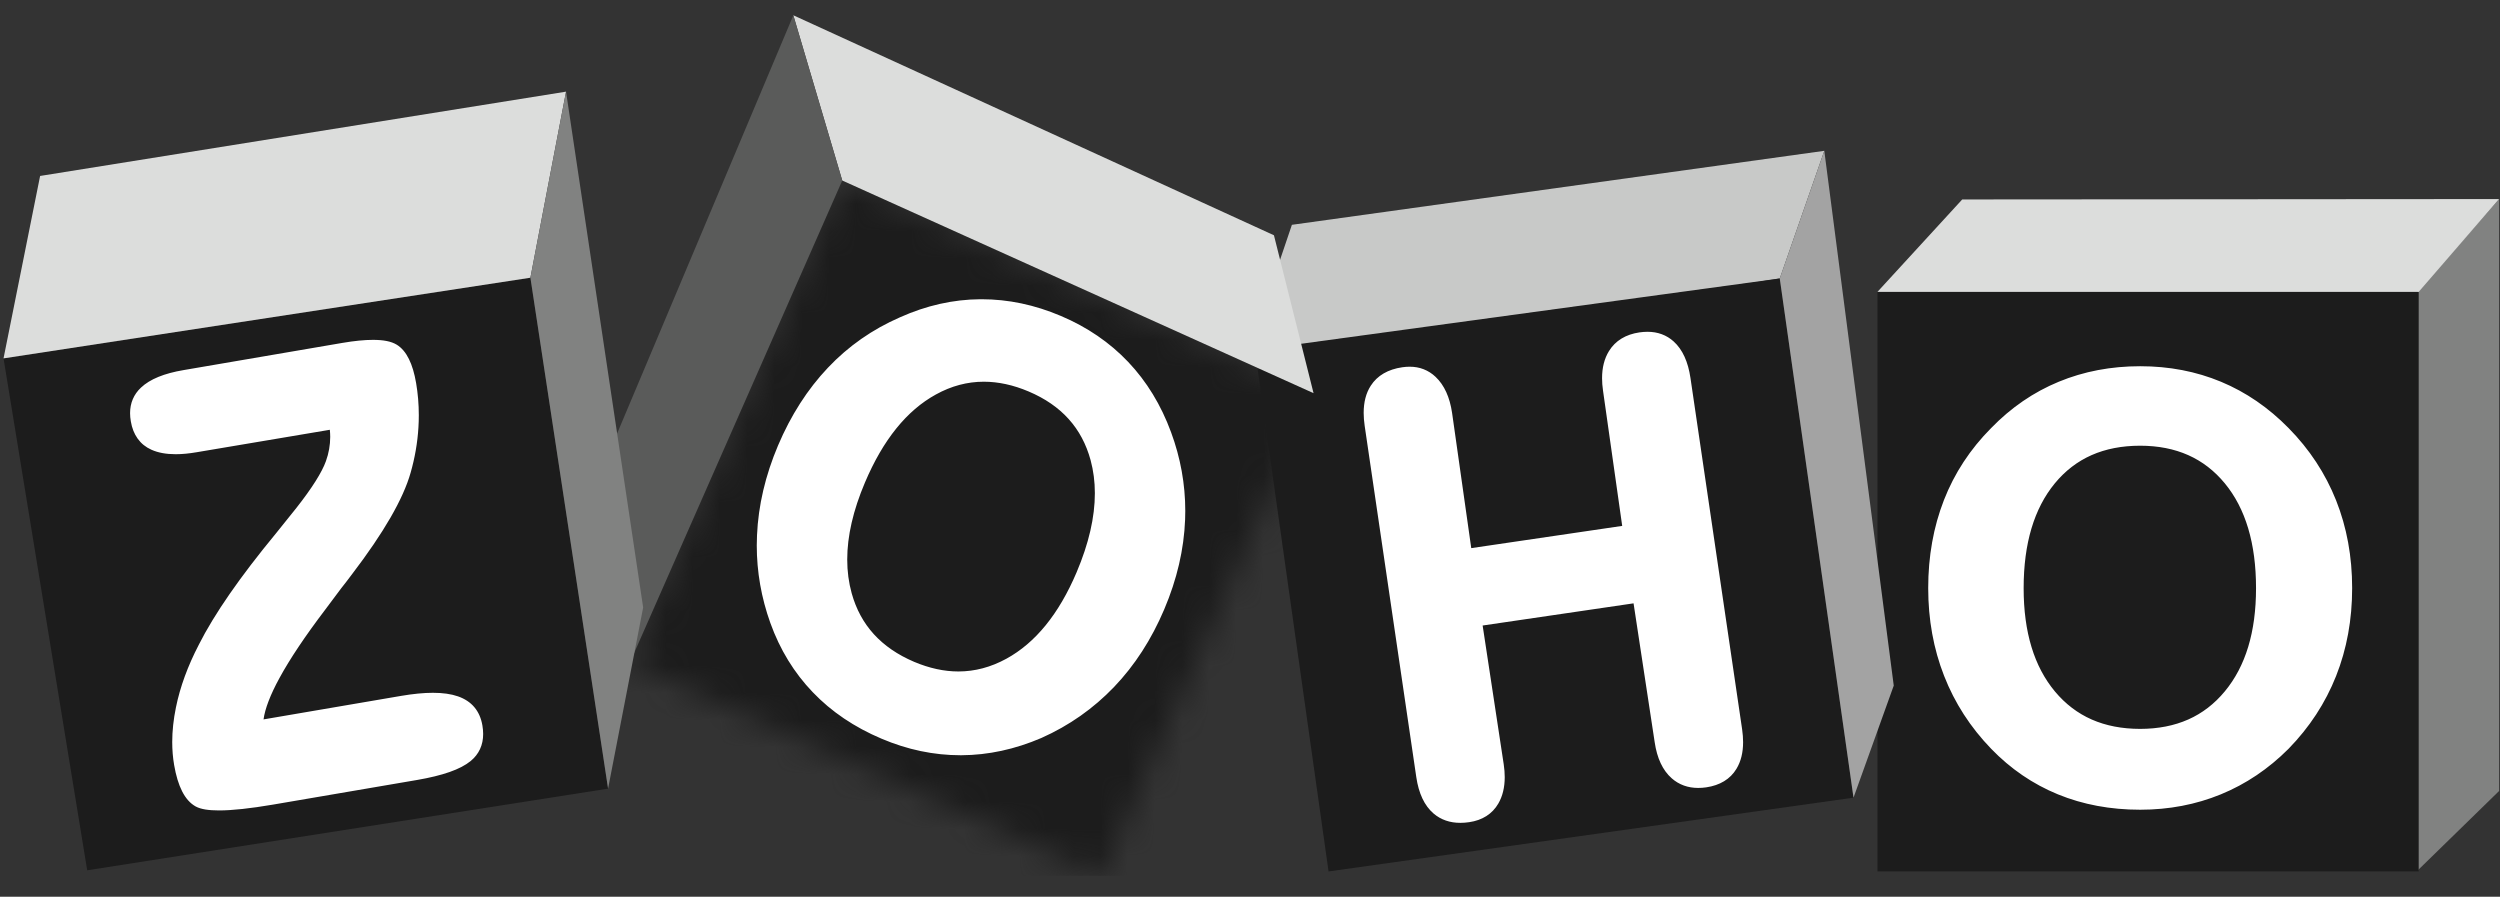
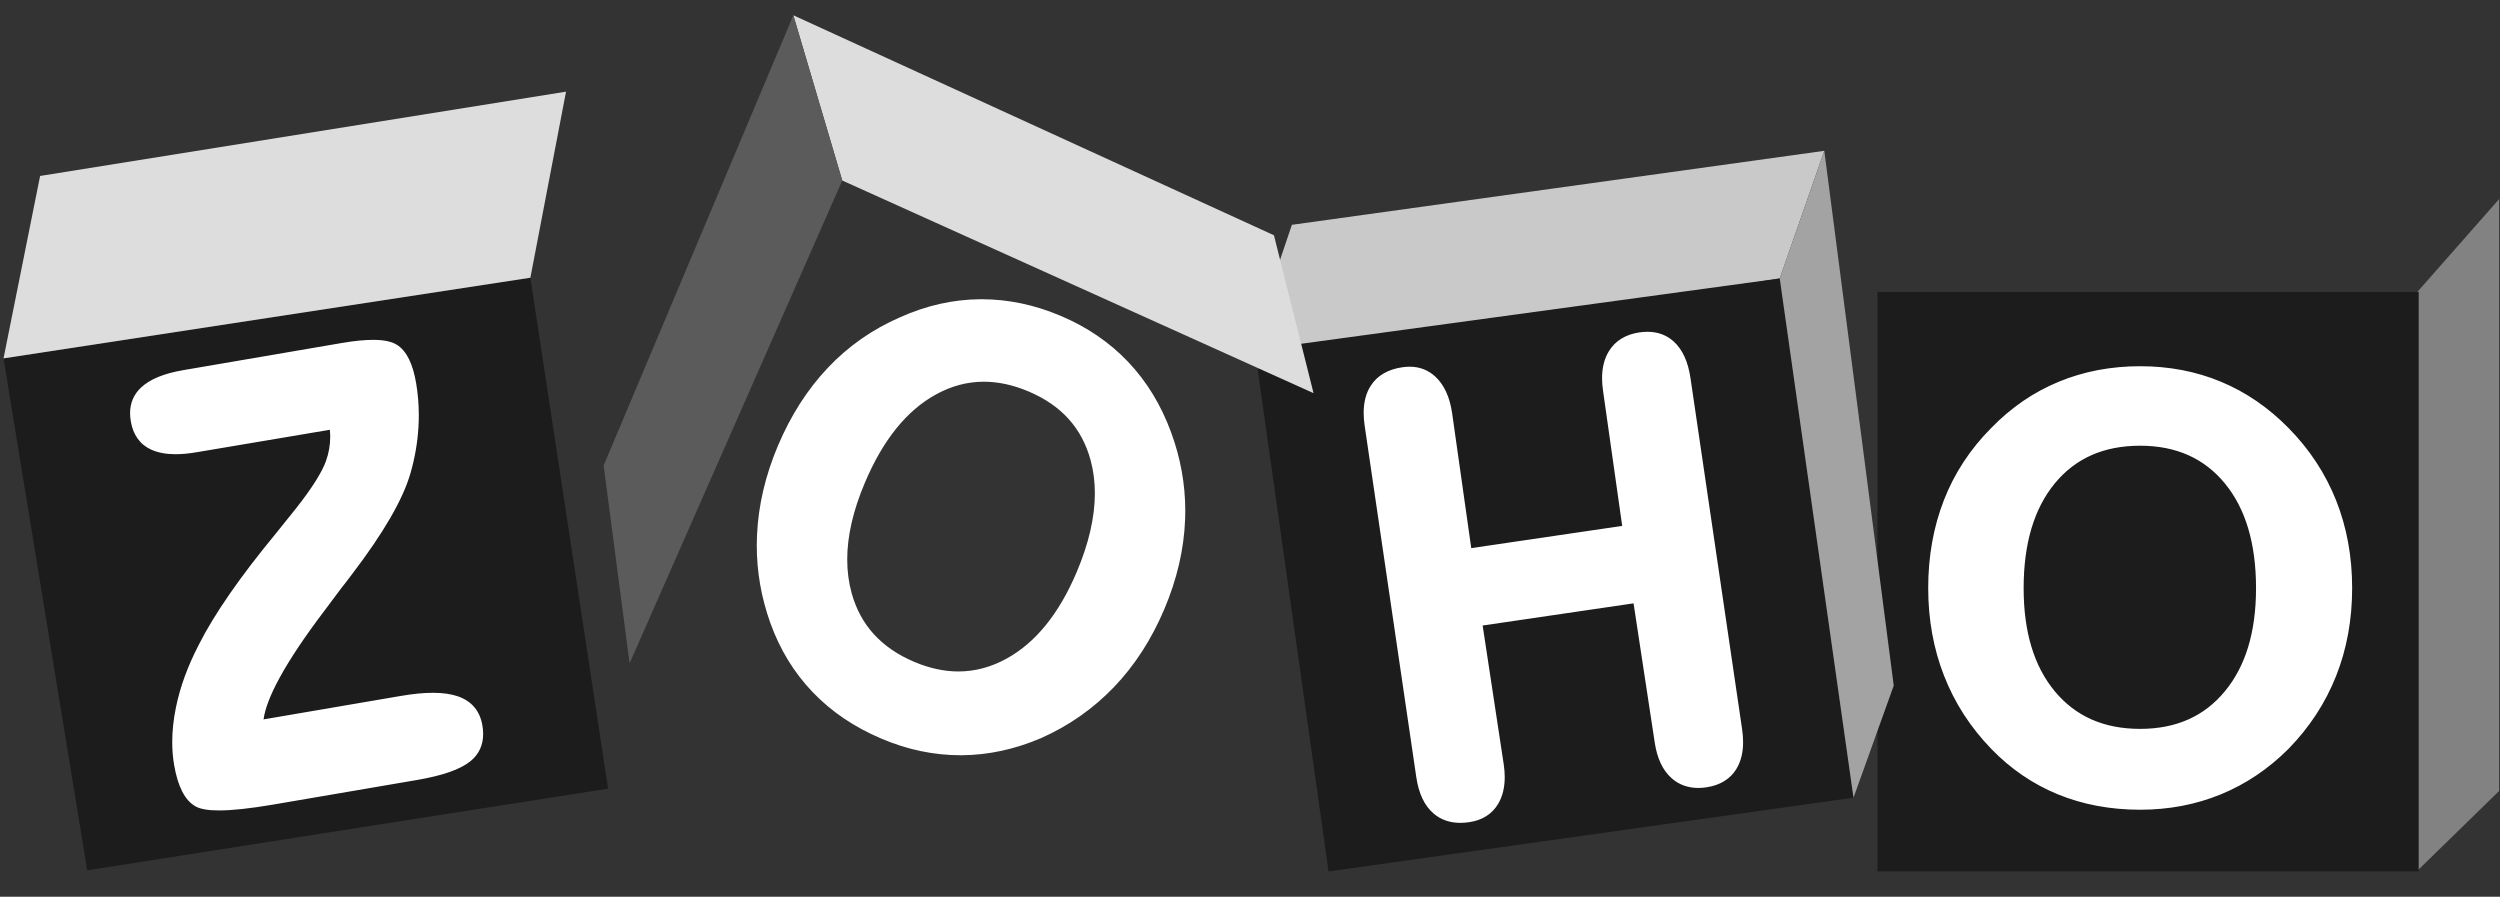
<svg xmlns="http://www.w3.org/2000/svg" width="92" height="33" viewBox="0 0 92 33" fill="none">
  <rect x="0" y="0" width="92" height="33" fill="#333333" stroke="none" />
  <g clip-path="url(#clip0_20_85)">
    <path d="M91.968 7.325V29.107L88.96 32.042V10.741L91.968 7.325Z" fill="#818281" />
    <path d="M89.008 10.741H69.091V32.068H89.008V10.741Z" fill="#1C1C1C" />
-     <path d="M72.21 7.34L69.09 10.741H89.007L91.966 7.325L72.21 7.34Z" fill="#DCDDDC" />
    <path d="M47.542 8.273L67.134 5.55L65.495 10.248L46.935 13.191L47.014 9.833L47.542 8.273Z" fill="#C8C9C8" />
    <path d="M65.495 10.247L68.209 29.354L48.891 32.069L46.282 13.597L47.41 12.715L65.495 10.247Z" fill="#1C1C1C" />
    <path d="M67.134 5.55L67.149 5.665L69.69 25.23L68.209 29.354L65.495 10.247" fill="#A3A3A3" />
    <mask id="mask0_20_85" style="mask-type:luminance" maskUnits="userSpaceOnUse" x="23" y="6" width="26" height="27">
-       <path d="M30.995 6.644L48.34 14.47L40.513 32.236L23.169 24.411L30.995 6.644Z" fill="white" />
-     </mask>
+       </mask>
    <g mask="url(#mask0_20_85)">
      <path d="M0.13 0.562H91.967V32.23H0.13V0.562Z" fill="#1C1C1C" />
    </g>
    <path d="M29.194 0.562L30.995 6.643L48.339 14.469L46.881 8.658L29.194 0.562Z" fill="#DCDDDC" />
    <path d="M29.195 0.562L22.214 17.13L23.169 24.41L30.995 6.643L29.195 0.562Z" fill="#5A5B5A" />
    <path d="M19.518 10.22L22.377 29.022L3.209 32.027L0.13 13.189L19.517 10.221" fill="#1C1C1C" />
    <path d="M0.13 13.188L1.476 6.475L20.83 3.373L19.518 10.22L0.13 13.188Z" fill="#DCDDDC" />
-     <path d="M20.83 3.373L23.668 22.356L22.377 29.021L19.519 10.219L20.83 3.373Z" fill="#818281" />
    <path d="M62.209 13.909C62.122 13.315 61.919 12.863 61.591 12.566C61.33 12.329 61.001 12.209 60.627 12.21C60.531 12.21 60.433 12.218 60.331 12.232C59.83 12.305 59.445 12.537 59.21 12.92C59.039 13.197 58.956 13.532 58.956 13.916C58.956 14.064 58.968 14.219 58.992 14.382L59.697 19.353L54.142 20.171L53.437 15.198C53.352 14.62 53.152 14.172 52.828 13.867C52.567 13.62 52.241 13.494 51.873 13.495C51.786 13.495 51.697 13.502 51.606 13.515C51.083 13.59 50.685 13.818 50.443 14.196C50.267 14.468 50.183 14.804 50.183 15.195C50.183 15.345 50.196 15.503 50.22 15.671L52.12 28.601C52.208 29.195 52.416 29.647 52.757 29.939C53.024 30.167 53.358 30.282 53.741 30.281C53.845 30.281 53.954 30.273 54.066 30.256C54.545 30.187 54.914 29.956 55.137 29.573C55.296 29.3 55.374 28.973 55.374 28.599C55.374 28.449 55.362 28.292 55.337 28.127L54.561 23.019L60.115 22.203L60.892 27.311C60.978 27.898 61.184 28.347 61.521 28.643C61.788 28.878 62.119 28.997 62.494 28.996C62.591 28.996 62.69 28.989 62.791 28.974C63.291 28.901 63.674 28.672 63.902 28.292C64.067 28.02 64.146 27.691 64.146 27.312C64.146 27.162 64.134 27.004 64.11 26.838L62.209 13.909ZM39.619 21.061C38.965 22.6 38.103 23.656 37.035 24.241C36.463 24.554 35.877 24.709 35.27 24.71C34.744 24.71 34.2 24.592 33.639 24.355C32.426 23.837 31.669 23.005 31.342 21.832C31.233 21.439 31.178 21.025 31.178 20.59C31.178 19.729 31.394 18.785 31.83 17.757C32.498 16.181 33.37 15.106 34.439 14.518C35.009 14.203 35.596 14.047 36.204 14.047C36.737 14.047 37.288 14.166 37.858 14.408C39.064 14.921 39.812 15.755 40.134 16.933C40.238 17.319 40.291 17.724 40.291 18.151C40.291 19.03 40.069 20 39.619 21.061ZM41.519 13.321C40.837 12.602 40.01 12.037 39.039 11.626C38.075 11.216 37.101 11.012 36.12 11.012L36.074 11.012C35.077 11.019 34.092 11.241 33.121 11.676C32.105 12.119 31.219 12.737 30.467 13.533C29.715 14.327 29.103 15.283 28.631 16.396C28.165 17.497 27.906 18.598 27.858 19.699C27.852 19.823 27.849 19.948 27.849 20.072C27.849 21.044 28.016 21.996 28.349 22.926C28.702 23.908 29.223 24.758 29.91 25.474C30.596 26.191 31.441 26.761 32.441 27.184C33.396 27.59 34.367 27.793 35.35 27.793H35.375C36.367 27.788 37.35 27.575 38.322 27.158L38.324 27.157C39.347 26.701 40.239 26.073 40.999 25.279C41.76 24.484 42.374 23.531 42.844 22.424C43.314 21.317 43.57 20.215 43.612 19.119C43.616 19.013 43.618 18.908 43.618 18.803C43.618 17.817 43.444 16.851 43.095 15.906C42.726 14.902 42.2 14.04 41.519 13.321ZM17.459 26.028C17.308 25.847 17.104 25.714 16.857 25.627C16.602 25.538 16.294 25.495 15.931 25.495C15.589 25.495 15.198 25.534 14.758 25.609L9.698 26.474C9.752 26.084 9.945 25.572 10.287 24.947C10.668 24.247 11.23 23.407 11.973 22.429C12.227 22.089 12.422 21.828 12.557 21.648C12.654 21.529 12.788 21.353 12.963 21.12C14.12 19.602 14.836 18.366 15.111 17.395C15.268 16.845 15.364 16.291 15.398 15.733C15.408 15.58 15.412 15.428 15.412 15.277C15.412 14.877 15.379 14.483 15.313 14.096C15.253 13.743 15.166 13.449 15.049 13.213C14.933 12.978 14.785 12.799 14.602 12.686C14.396 12.56 14.106 12.507 13.727 12.507C13.414 12.507 13.038 12.544 12.599 12.619L6.752 13.62C6.044 13.741 5.521 13.95 5.188 14.264C4.923 14.512 4.786 14.834 4.787 15.204C4.787 15.301 4.796 15.4 4.814 15.504C4.896 16.001 5.155 16.365 5.572 16.55C5.819 16.661 6.116 16.715 6.464 16.715C6.7 16.715 6.96 16.69 7.244 16.641L12.138 15.816C12.146 15.903 12.152 15.989 12.152 16.075C12.152 16.38 12.099 16.679 11.993 16.973C11.848 17.378 11.485 17.957 10.906 18.693C10.742 18.894 10.492 19.207 10.153 19.631C8.834 21.23 7.888 22.593 7.316 23.726C7.316 23.727 7.316 23.727 7.316 23.727C6.91 24.508 6.628 25.277 6.474 26.034C6.384 26.475 6.338 26.899 6.338 27.305C6.338 27.596 6.361 27.878 6.408 28.151C6.475 28.542 6.572 28.865 6.702 29.121C6.832 29.376 6.998 29.566 7.203 29.679C7.394 29.782 7.674 29.823 8.06 29.824C8.55 29.824 9.209 29.752 10.044 29.61L15.349 28.703C16.288 28.541 16.941 28.317 17.321 28.005C17.625 27.756 17.782 27.414 17.78 27.011C17.78 26.909 17.771 26.803 17.752 26.694C17.707 26.432 17.61 26.208 17.459 26.028ZM12.963 21.12C12.963 21.12 12.962 21.12 12.963 21.12ZM81.874 25.441C81.111 26.364 80.084 26.821 78.757 26.823C77.422 26.821 76.39 26.365 75.623 25.448C74.857 24.529 74.47 23.267 74.47 21.646C74.47 19.995 74.856 18.714 75.617 17.788C76.38 16.863 77.415 16.404 78.757 16.402C80.084 16.404 81.111 16.863 81.874 17.788C82.636 18.714 83.022 19.995 83.022 21.646C83.022 23.259 82.637 24.52 81.874 25.441ZM85.968 18.413C85.574 17.423 84.99 16.535 84.219 15.752C83.48 14.999 82.65 14.43 81.734 14.049C80.816 13.667 79.824 13.477 78.759 13.477C77.686 13.477 76.684 13.667 75.76 14.049C74.836 14.43 74.006 14.999 73.275 15.752C72.504 16.528 71.923 17.412 71.537 18.402C71.151 19.393 70.958 20.474 70.958 21.643C70.958 22.797 71.152 23.874 71.543 24.872C71.933 25.869 72.511 26.765 73.275 27.555C73.99 28.295 74.811 28.855 75.731 29.232C76.652 29.609 77.663 29.798 78.759 29.798C79.816 29.798 80.806 29.609 81.727 29.232C82.647 28.855 83.479 28.296 84.218 27.556C84.99 26.765 85.574 25.872 85.968 24.878C86.362 23.884 86.559 22.805 86.559 21.643C86.559 20.481 86.362 19.404 85.968 18.413Z" fill="white" />
  </g>
  <defs>
    <clipPath id="clip0_20_85">
      <rect width="92" height="33" fill="white" />
    </clipPath>
  </defs>
</svg>